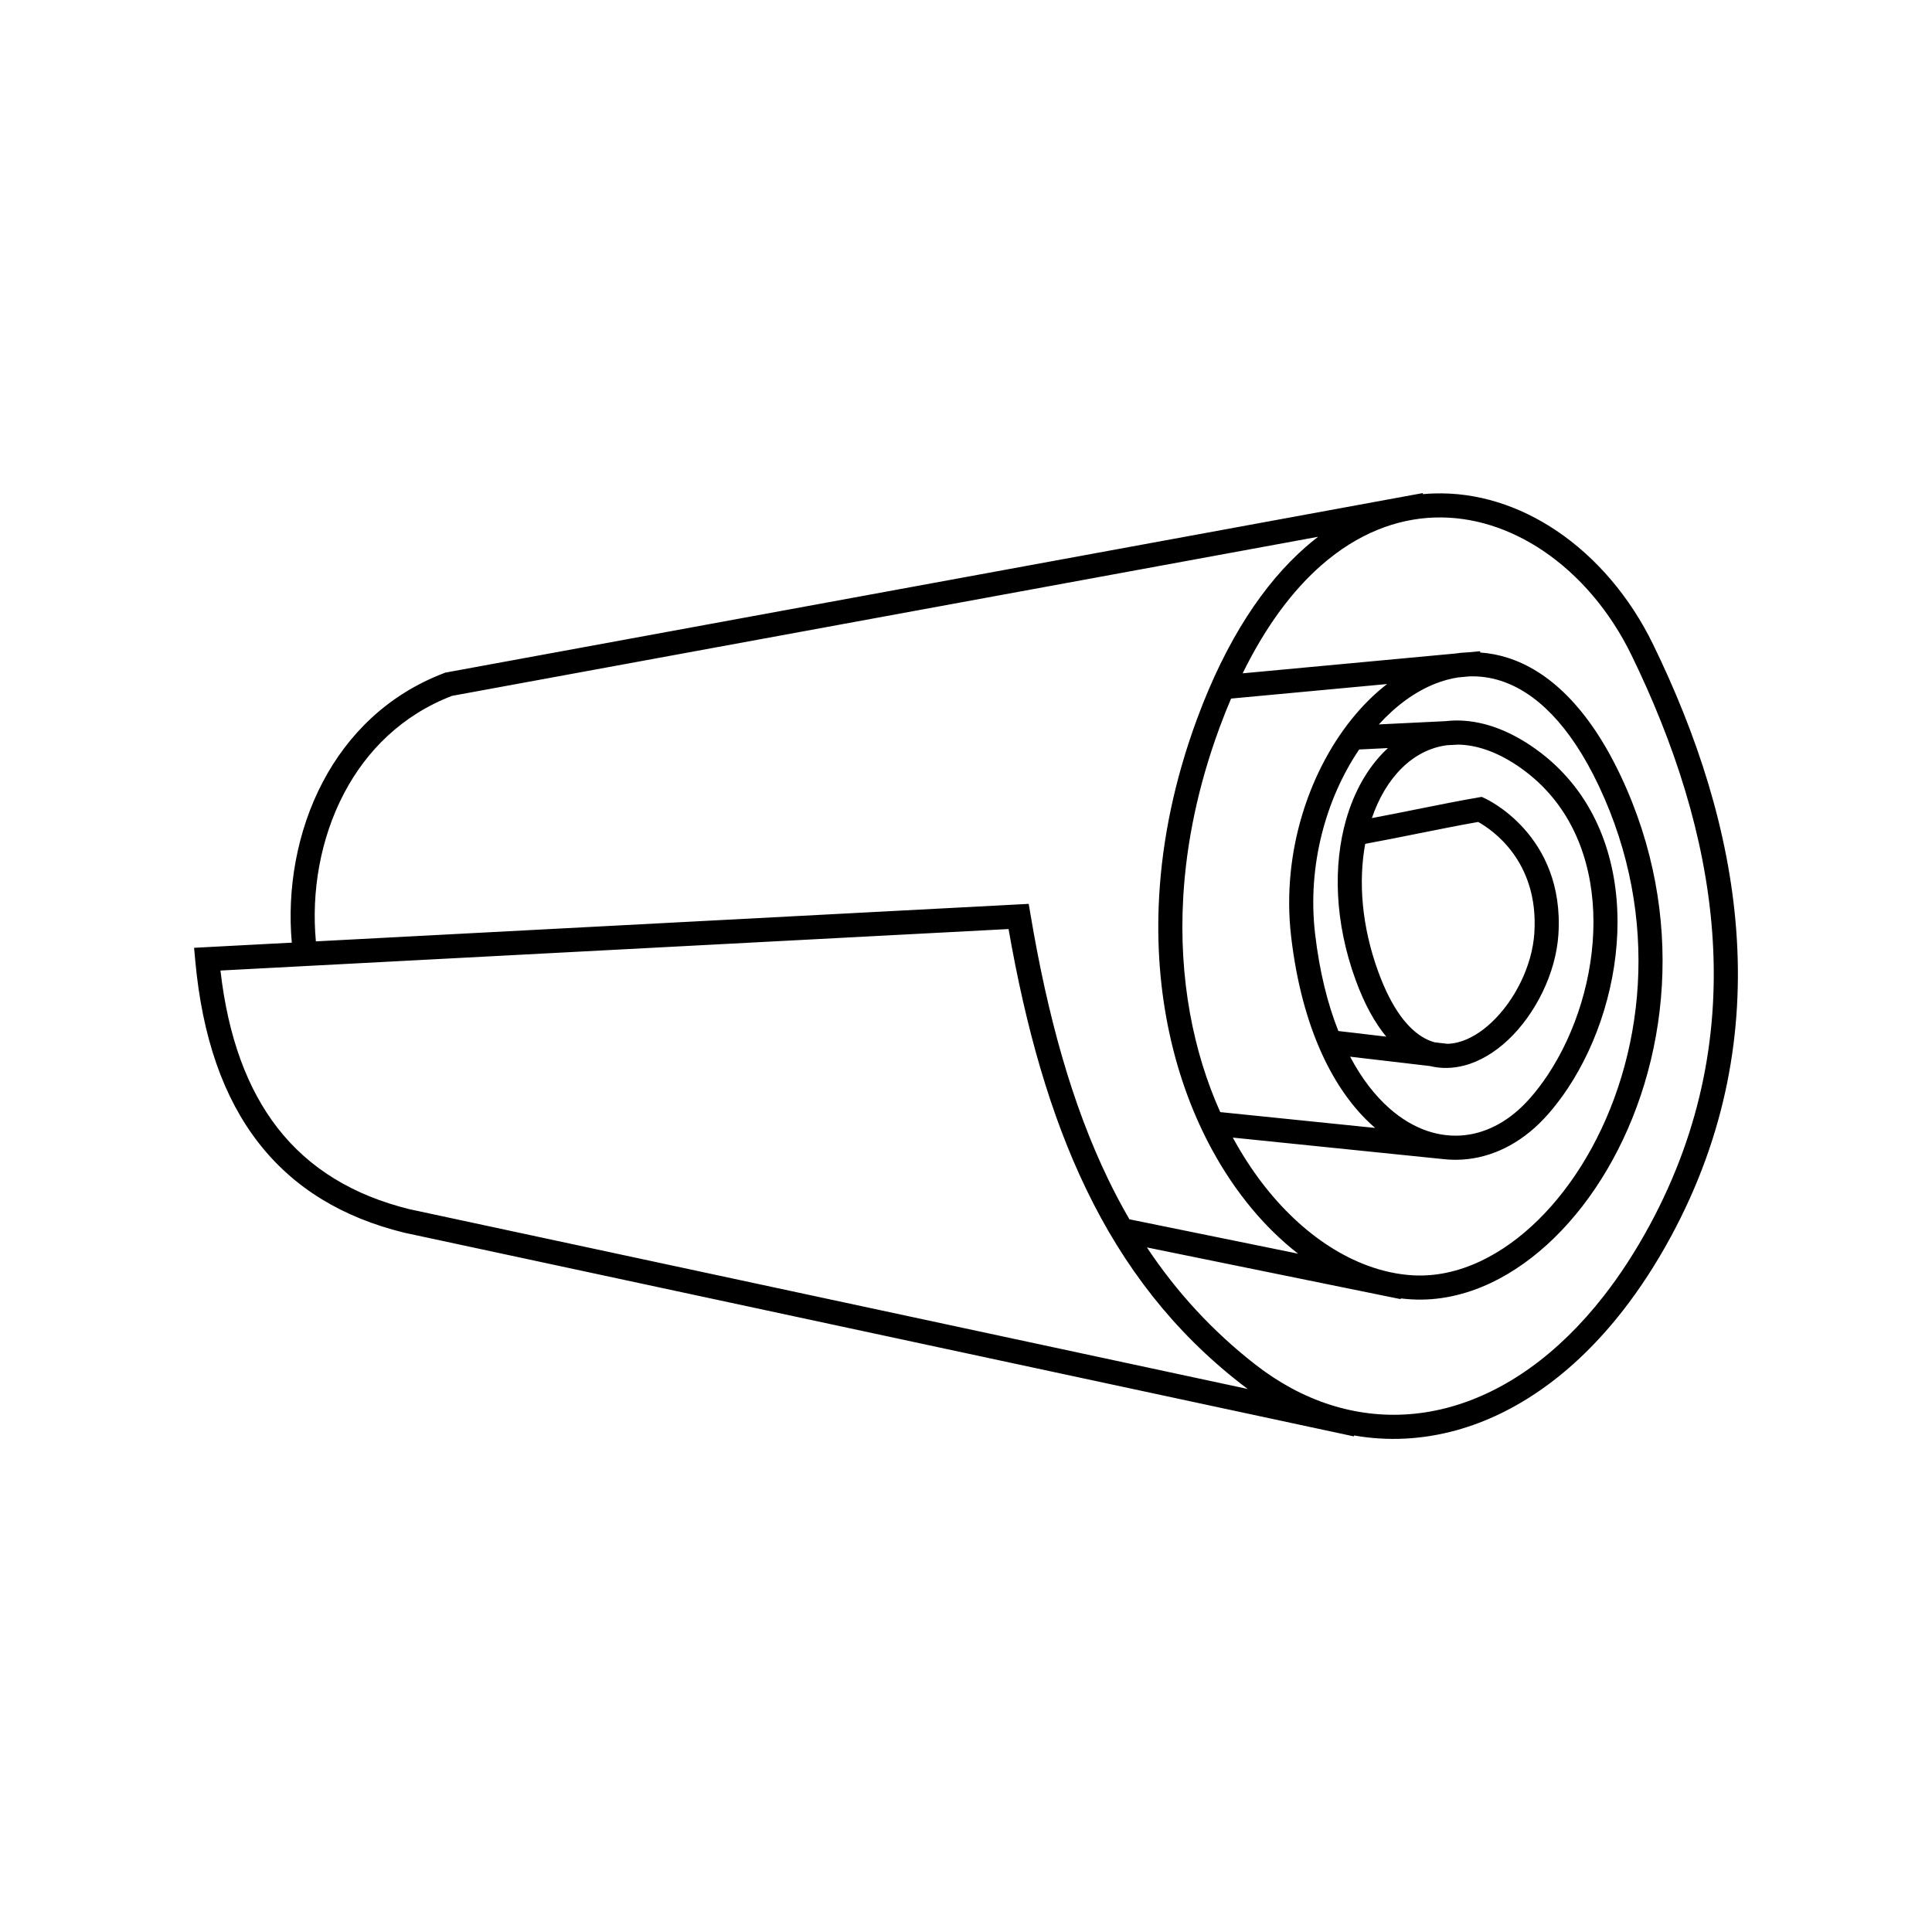
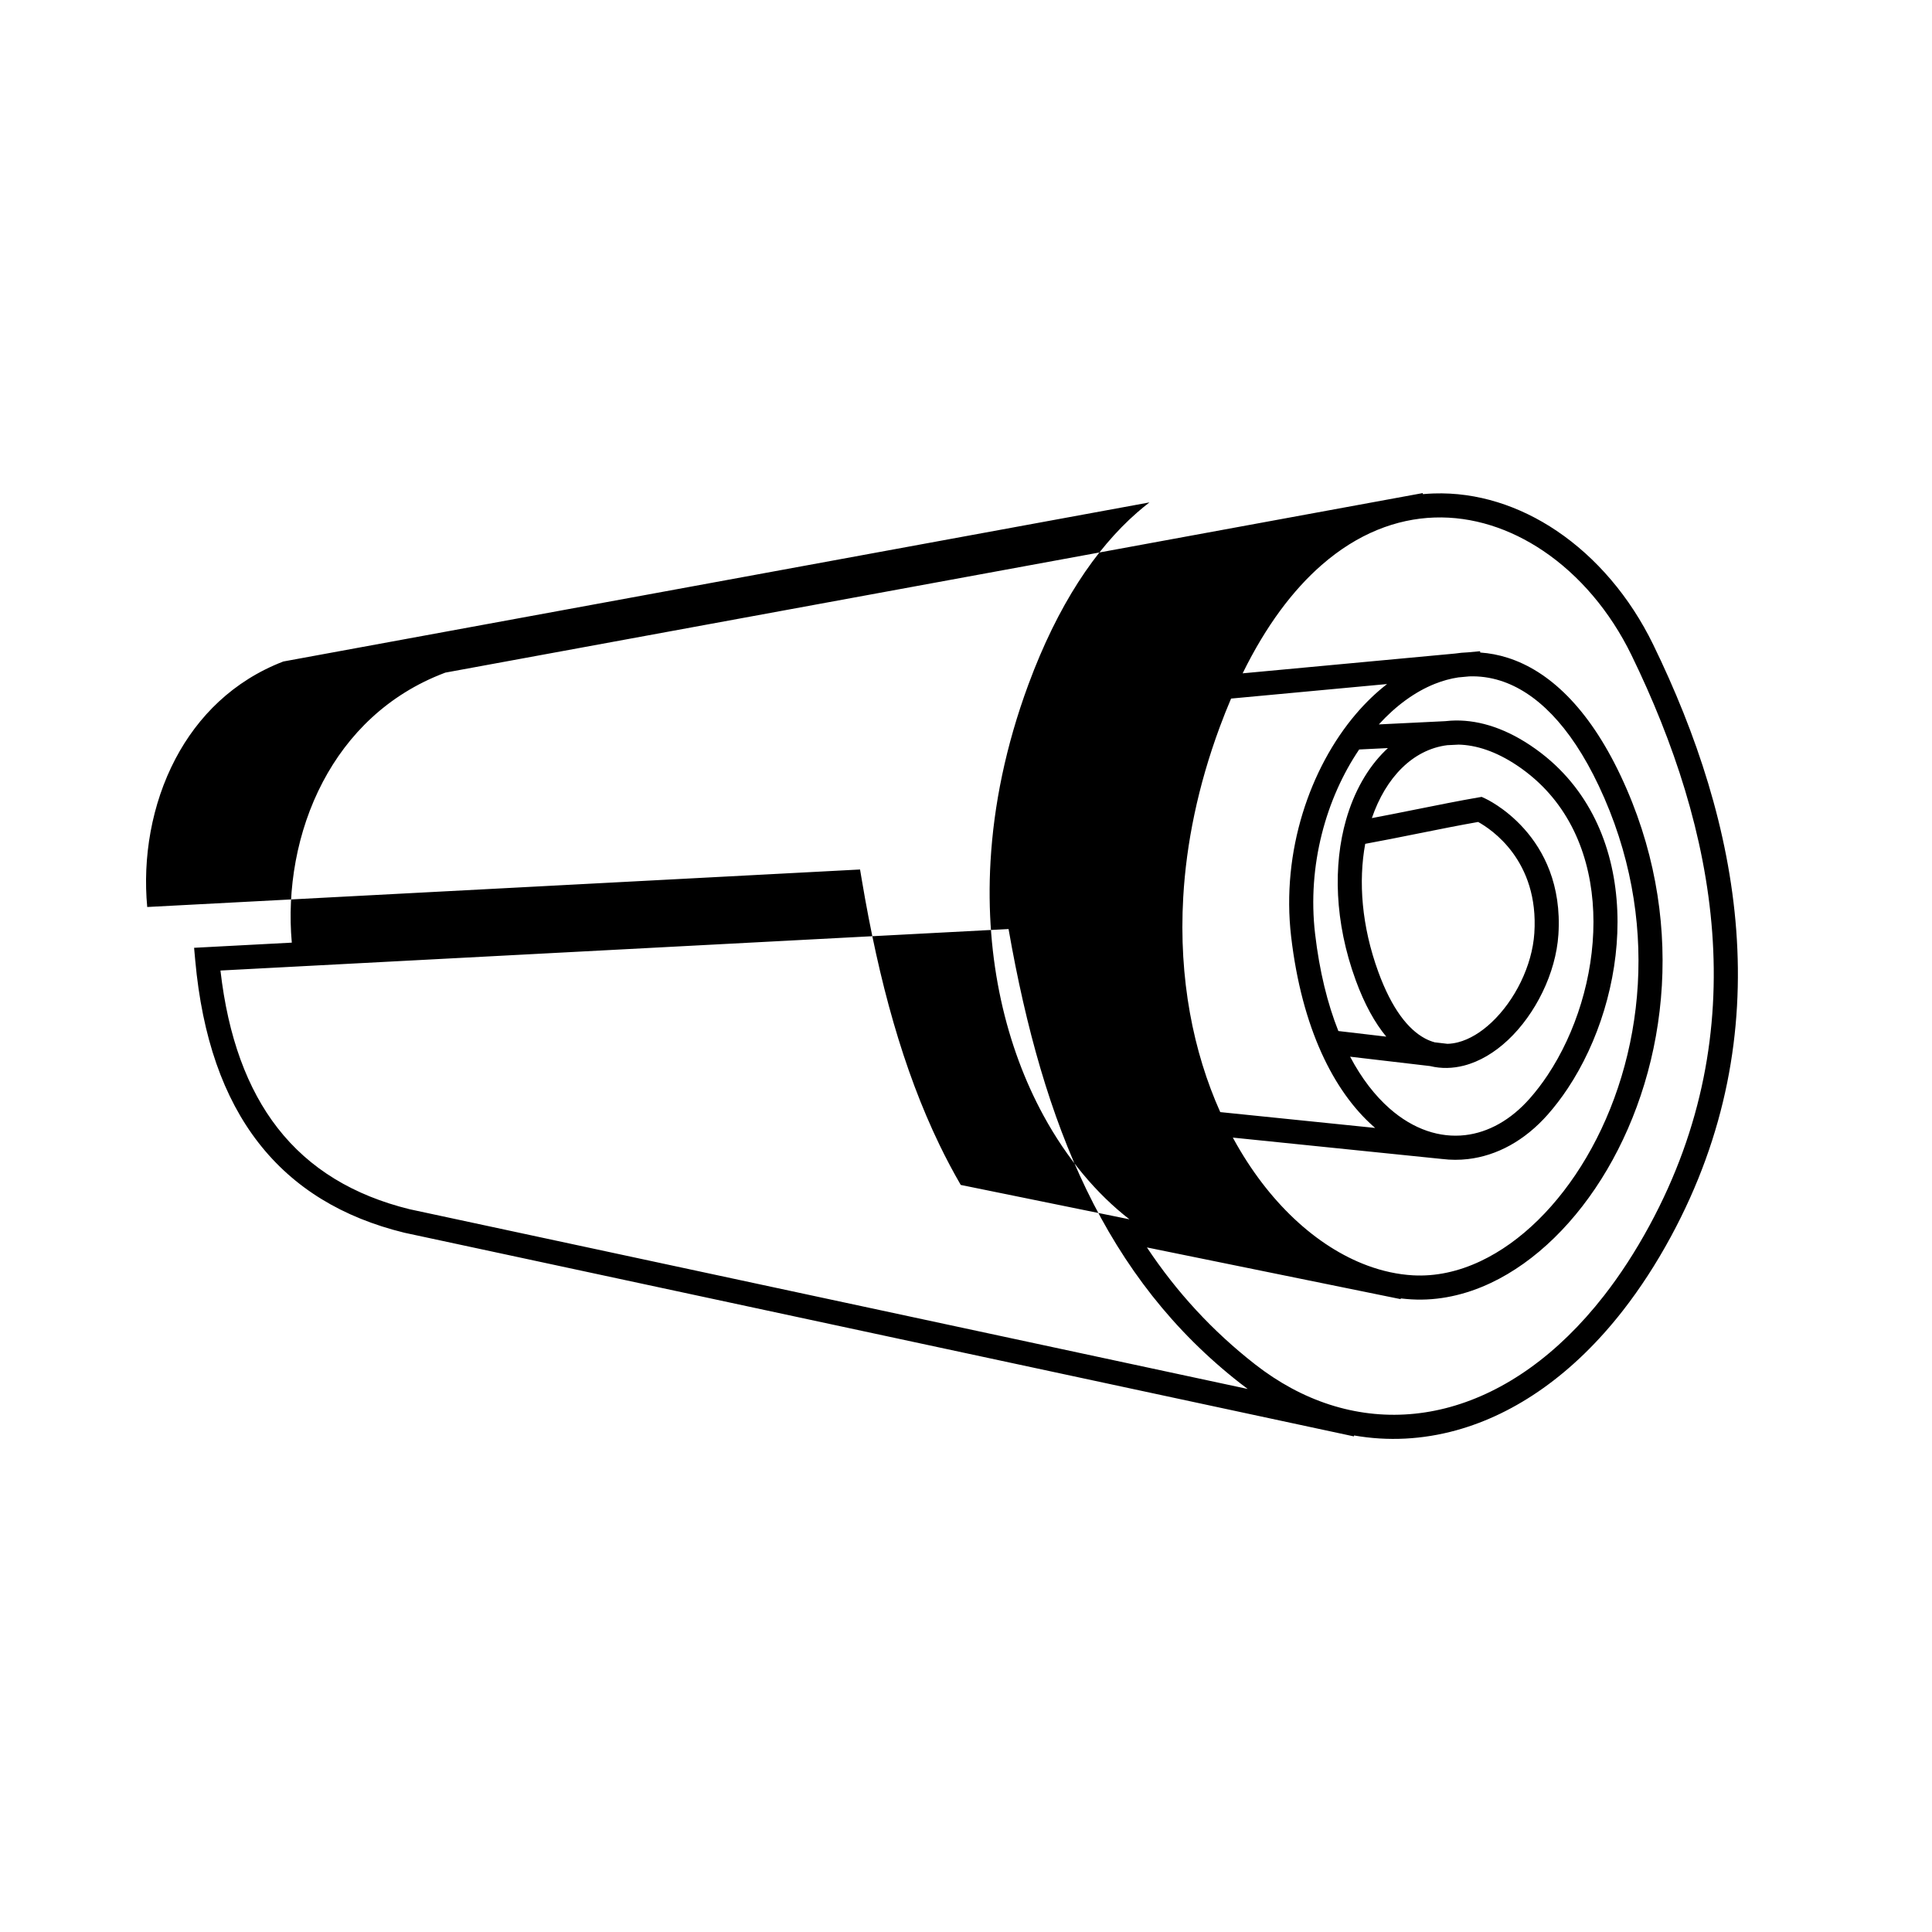
<svg xmlns="http://www.w3.org/2000/svg" xml:space="preserve" width="84.667mm" height="84.667mm" version="1.1" style="shape-rendering:geometricPrecision; text-rendering:geometricPrecision; image-rendering:optimizeQuality; fill-rule:evenodd; clip-rule:evenodd" viewBox="0 0 8466.66 8466.66">
  <defs>
    <style type="text/css">
   
    .fil0 {fill:black;fill-rule:nonzero}
   
  </style>
  </defs>
  <g id="Слой_x0020_1">
-     <path class="fil0" d="M6011.97 3585.18c61.46,-11.53 124.52,-24.2 187.56,-36.86 99.12,-19.89 198.29,-39.81 277.54,-53.37l16.07 -2.75 14.94 6.89c0.99,0.46 350.15,157.19 321.34,596.68 -11.08,169 -100.18,348.56 -220.94,461.96 -57.92,54.37 -123.83,94.37 -193.04,112.12 -48.86,12.53 -98.83,14.06 -148.33,2l-350.47 -41.1c50.21,95.16 108.95,170.62 172.56,226.68 52.41,46.2 107.98,78.92 164.46,98.29 55.45,19.01 112,25.21 167.46,18.74 100.62,-11.74 199.08,-65.54 282.86,-160.59 27.87,-31.62 53.99,-65.81 78.08,-102.04 123.86,-186.25 201.12,-431.82 201.01,-671.67 -0.11,-236.1 -75.74,-466.11 -256.88,-625.76 -24.73,-21.79 -51.12,-42.13 -79.17,-60.78 -91.6,-60.91 -178.34,-89.11 -256.95,-90.51l0.01 0.2 -47.65 2.33c-75.09,9.47 -142.53,44.77 -198.55,99.77 -56.31,55.27 -101.43,130.47 -131.91,219.77zm126.1 2108.07l-1111.9 -226.6c129.92,195.26 286.14,365.78 474.84,513.02 50.89,39.71 103.56,74.23 157.59,103.47 220.94,119.6 461.74,147.95 696.77,82.73 237.79,-65.98 470.88,-227.57 673.41,-487.14 70.85,-90.8 138.08,-193.89 200.58,-309.34 232.62,-429.7 305.44,-863.38 274.06,-1284.12 -31.52,-422.74 -168.18,-833.4 -353.86,-1214.55 -93.65,-192.25 -229.06,-350.34 -386.38,-456.46 -145.67,-98.26 -309.98,-151.84 -476.72,-146.32 -166.52,5.5 -336.73,70.13 -494.79,208.24 -125.53,109.69 -243.39,265.53 -345.98,474.57l930.42 -86.65c19.11,-2.86 38.34,-4.66 57.64,-5.37l52.51 -4.89 0.52 5.71c40.11,2.73 80.43,10.3 120.65,23.11 178.83,56.95 353.25,217.35 494.56,516.3 146.35,309.6 197.89,625.5 180.91,919.72 -17.38,301.38 -106.76,580.28 -239.77,806.6 -134.35,228.6 -313.75,404.35 -509.41,496.84 -112.27,53.07 -230.01,78.98 -348,72.17 -15.68,-0.9 -31.35,-2.31 -47,-4.21l-0.65 3.17zm-1188.56 -349.86l739.12 150.63c-143.94,-111.64 -274,-266.27 -376.79,-455.07 -161.93,-297.41 -256.89,-680.45 -231.89,-1113.75 14.1,-244.53 66.28,-505.01 166.01,-774.95 129.1,-349.43 294.63,-594.76 476.25,-753.45 17.91,-15.65 35.97,-30.45 54.18,-44.43l-3795.65 697.16c-219.73,84.57 -374.96,240.88 -472.5,426.08 -105.68,200.65 -144.07,435.08 -123.9,649.79 1041.28,-54.9 2082.57,-109.59 3123.86,-164.37l7.83 46.5c75.16,446.84 181.71,831.71 339.9,1159.32 29.36,60.79 60.51,119.63 93.58,176.54zm1370.76 -264.27l-917.54 -93.79 1.71 3.18c151.31,277.91 363.89,474.73 588.57,557.74 65.81,24.31 132.42,38.81 198.49,42.62 99.95,5.76 200.53,-16.57 297.16,-62.25 176.68,-83.52 339.93,-244.36 463.53,-454.66 124.93,-212.58 208.9,-475 225.29,-759.06 16.03,-277.85 -32.68,-576.28 -170.99,-868.88 -127.47,-269.67 -278.82,-412.47 -430.9,-460.9 -45.65,-14.53 -91.6,-20.54 -137.19,-18.94l-47.67 4.44c-34.84,5.25 -69.29,14.82 -103.06,28.31 -87.74,35.06 -171.25,96.64 -245.14,177.68l290.41 -14.17c8.43,-0.99 16.94,-1.74 25.53,-2.24 107.22,-6.26 224.92,26.29 346.83,107.36 32.81,21.82 63.04,45.04 90.75,69.46 206.22,181.75 292.32,440.63 292.44,705.14 0.12,260.74 -83.82,527.61 -218.37,729.95 -27.19,40.89 -56.22,78.97 -86.76,113.62 -101.69,115.38 -223.7,180.96 -350.26,195.73 -37.45,4.37 -75.19,4.27 -112.83,-0.34zm-972.72 -205.53l678.89 69.4 -7.1 -6.18c-173.74,-153.12 -314.17,-429.82 -361.22,-832.74 -43.54,-372.87 82.65,-739.17 284.42,-975.64 42.21,-49.48 87.86,-93.42 136.11,-130.75l-683.64 63.67c-17.13,40.06 -33.77,81.8 -49.83,125.28 -96.08,260.07 -146.3,510.2 -159.81,744.35 -20.68,358.56 44.34,679.99 162.18,942.61zm727.53 -330.67c-49.52,-59.71 -95.04,-140.92 -133.97,-247.46 -93.35,-255.48 -98.79,-504.26 -42.32,-702.49 35,-122.89 94.05,-227.18 171.09,-302.8 4.11,-4.03 8.26,-7.97 12.47,-11.84l-126.02 6.15c-144.66,213.72 -228.2,507.98 -193.21,807.61 19.33,165.56 54.88,307.49 101.98,426.21l209.98 24.62zm212.53 24.93l55.65 6.53c15.48,-0.45 30.89,-2.72 46.14,-6.63 50.92,-13.06 101.16,-44.13 146.74,-86.92 102.72,-96.46 178.49,-248.72 187.86,-391.68 20.86,-318.11 -189.63,-455.88 -246.3,-487.05 -83.03,14.52 -170.28,32.05 -257.51,49.56 -83,16.67 -166.02,33.34 -237.39,46.29 -30.19,164.59 -16.05,360.17 57.53,561.55 58.91,161.21 130.54,251.97 204.79,291.45 14.04,7.46 28.23,13.05 42.49,16.9zm-51.89 -2402.37c15.83,-1.45 31.64,-2.44 47.44,-2.96 189.89,-6.29 375.63,53.81 539.14,164.1 172.5,116.36 320.52,288.79 422.34,497.8 190.95,391.97 331.57,815.34 364.2,1252.99 32.79,439.66 -43.33,892.88 -286.46,1342 -65.09,120.25 -135.66,228.31 -210.5,324.22 -217.06,278.19 -469.29,452.05 -728.39,523.94 -149.67,41.53 -301.27,49.08 -449.49,23.15l-0.85 4.02 -4160.86 -892.47c-270.63,-66.23 -484.83,-195.5 -639.48,-394.38 -153.26,-197.09 -246.73,-461.54 -277.28,-799.76l-4.93 -54.57 428.18 -22.59c-21.01,-232.65 21.22,-486.56 136.04,-704.56 109.37,-207.66 284.3,-382.94 532.72,-477.22l4.14 -1.57 4283.2 -786.72 0.84 4.58zm-767.63 3921.48c-10.71,-7.85 -21.37,-15.91 -31.98,-24.19 -293.19,-228.76 -511.24,-510.4 -675.26,-850.04 -157.33,-325.82 -264.71,-704.68 -341.02,-1141.35l-3453.72 181.79c33.27,290.87 117.47,519.12 250.2,689.82 139.26,179.09 333.34,295.93 579.33,356.4l3672.45 787.57z" />
+     <path class="fil0" d="M6011.97 3585.18c61.46,-11.53 124.52,-24.2 187.56,-36.86 99.12,-19.89 198.29,-39.81 277.54,-53.37l16.07 -2.75 14.94 6.89c0.99,0.46 350.15,157.19 321.34,596.68 -11.08,169 -100.18,348.56 -220.94,461.96 -57.92,54.37 -123.83,94.37 -193.04,112.12 -48.86,12.53 -98.83,14.06 -148.33,2l-350.47 -41.1c50.21,95.16 108.95,170.62 172.56,226.68 52.41,46.2 107.98,78.92 164.46,98.29 55.45,19.01 112,25.21 167.46,18.74 100.62,-11.74 199.08,-65.54 282.86,-160.59 27.87,-31.62 53.99,-65.81 78.08,-102.04 123.86,-186.25 201.12,-431.82 201.01,-671.67 -0.11,-236.1 -75.74,-466.11 -256.88,-625.76 -24.73,-21.79 -51.12,-42.13 -79.17,-60.78 -91.6,-60.91 -178.34,-89.11 -256.95,-90.51l0.01 0.2 -47.65 2.33c-75.09,9.47 -142.53,44.77 -198.55,99.77 -56.31,55.27 -101.43,130.47 -131.91,219.77zm126.1 2108.07l-1111.9 -226.6c129.92,195.26 286.14,365.78 474.84,513.02 50.89,39.71 103.56,74.23 157.59,103.47 220.94,119.6 461.74,147.95 696.77,82.73 237.79,-65.98 470.88,-227.57 673.41,-487.14 70.85,-90.8 138.08,-193.89 200.58,-309.34 232.62,-429.7 305.44,-863.38 274.06,-1284.12 -31.52,-422.74 -168.18,-833.4 -353.86,-1214.55 -93.65,-192.25 -229.06,-350.34 -386.38,-456.46 -145.67,-98.26 -309.98,-151.84 -476.72,-146.32 -166.52,5.5 -336.73,70.13 -494.79,208.24 -125.53,109.69 -243.39,265.53 -345.98,474.57l930.42 -86.65c19.11,-2.86 38.34,-4.66 57.64,-5.37l52.51 -4.89 0.52 5.71c40.11,2.73 80.43,10.3 120.65,23.11 178.83,56.95 353.25,217.35 494.56,516.3 146.35,309.6 197.89,625.5 180.91,919.72 -17.38,301.38 -106.76,580.28 -239.77,806.6 -134.35,228.6 -313.75,404.35 -509.41,496.84 -112.27,53.07 -230.01,78.98 -348,72.17 -15.68,-0.9 -31.35,-2.31 -47,-4.21l-0.65 3.17zm-1188.56 -349.86c-143.94,-111.64 -274,-266.27 -376.79,-455.07 -161.93,-297.41 -256.89,-680.45 -231.89,-1113.75 14.1,-244.53 66.28,-505.01 166.01,-774.95 129.1,-349.43 294.63,-594.76 476.25,-753.45 17.91,-15.65 35.97,-30.45 54.18,-44.43l-3795.65 697.16c-219.73,84.57 -374.96,240.88 -472.5,426.08 -105.68,200.65 -144.07,435.08 -123.9,649.79 1041.28,-54.9 2082.57,-109.59 3123.86,-164.37l7.83 46.5c75.16,446.84 181.71,831.71 339.9,1159.32 29.36,60.79 60.51,119.63 93.58,176.54zm1370.76 -264.27l-917.54 -93.79 1.71 3.18c151.31,277.91 363.89,474.73 588.57,557.74 65.81,24.31 132.42,38.81 198.49,42.62 99.95,5.76 200.53,-16.57 297.16,-62.25 176.68,-83.52 339.93,-244.36 463.53,-454.66 124.93,-212.58 208.9,-475 225.29,-759.06 16.03,-277.85 -32.68,-576.28 -170.99,-868.88 -127.47,-269.67 -278.82,-412.47 -430.9,-460.9 -45.65,-14.53 -91.6,-20.54 -137.19,-18.94l-47.67 4.44c-34.84,5.25 -69.29,14.82 -103.06,28.31 -87.74,35.06 -171.25,96.64 -245.14,177.68l290.41 -14.17c8.43,-0.99 16.94,-1.74 25.53,-2.24 107.22,-6.26 224.92,26.29 346.83,107.36 32.81,21.82 63.04,45.04 90.75,69.46 206.22,181.75 292.32,440.63 292.44,705.14 0.12,260.74 -83.82,527.61 -218.37,729.95 -27.19,40.89 -56.22,78.97 -86.76,113.62 -101.69,115.38 -223.7,180.96 -350.26,195.73 -37.45,4.37 -75.19,4.27 -112.83,-0.34zm-972.72 -205.53l678.89 69.4 -7.1 -6.18c-173.74,-153.12 -314.17,-429.82 -361.22,-832.74 -43.54,-372.87 82.65,-739.17 284.42,-975.64 42.21,-49.48 87.86,-93.42 136.11,-130.75l-683.64 63.67c-17.13,40.06 -33.77,81.8 -49.83,125.28 -96.08,260.07 -146.3,510.2 -159.81,744.35 -20.68,358.56 44.34,679.99 162.18,942.61zm727.53 -330.67c-49.52,-59.71 -95.04,-140.92 -133.97,-247.46 -93.35,-255.48 -98.79,-504.26 -42.32,-702.49 35,-122.89 94.05,-227.18 171.09,-302.8 4.11,-4.03 8.26,-7.97 12.47,-11.84l-126.02 6.15c-144.66,213.72 -228.2,507.98 -193.21,807.61 19.33,165.56 54.88,307.49 101.98,426.21l209.98 24.62zm212.53 24.93l55.65 6.53c15.48,-0.45 30.89,-2.72 46.14,-6.63 50.92,-13.06 101.16,-44.13 146.74,-86.92 102.72,-96.46 178.49,-248.72 187.86,-391.68 20.86,-318.11 -189.63,-455.88 -246.3,-487.05 -83.03,14.52 -170.28,32.05 -257.51,49.56 -83,16.67 -166.02,33.34 -237.39,46.29 -30.19,164.59 -16.05,360.17 57.53,561.55 58.91,161.21 130.54,251.97 204.79,291.45 14.04,7.46 28.23,13.05 42.49,16.9zm-51.89 -2402.37c15.83,-1.45 31.64,-2.44 47.44,-2.96 189.89,-6.29 375.63,53.81 539.14,164.1 172.5,116.36 320.52,288.79 422.34,497.8 190.95,391.97 331.57,815.34 364.2,1252.99 32.79,439.66 -43.33,892.88 -286.46,1342 -65.09,120.25 -135.66,228.31 -210.5,324.22 -217.06,278.19 -469.29,452.05 -728.39,523.94 -149.67,41.53 -301.27,49.08 -449.49,23.15l-0.85 4.02 -4160.86 -892.47c-270.63,-66.23 -484.83,-195.5 -639.48,-394.38 -153.26,-197.09 -246.73,-461.54 -277.28,-799.76l-4.93 -54.57 428.18 -22.59c-21.01,-232.65 21.22,-486.56 136.04,-704.56 109.37,-207.66 284.3,-382.94 532.72,-477.22l4.14 -1.57 4283.2 -786.72 0.84 4.58zm-767.63 3921.48c-10.71,-7.85 -21.37,-15.91 -31.98,-24.19 -293.19,-228.76 -511.24,-510.4 -675.26,-850.04 -157.33,-325.82 -264.71,-704.68 -341.02,-1141.35l-3453.72 181.79c33.27,290.87 117.47,519.12 250.2,689.82 139.26,179.09 333.34,295.93 579.33,356.4l3672.45 787.57z" />
  </g>
</svg>